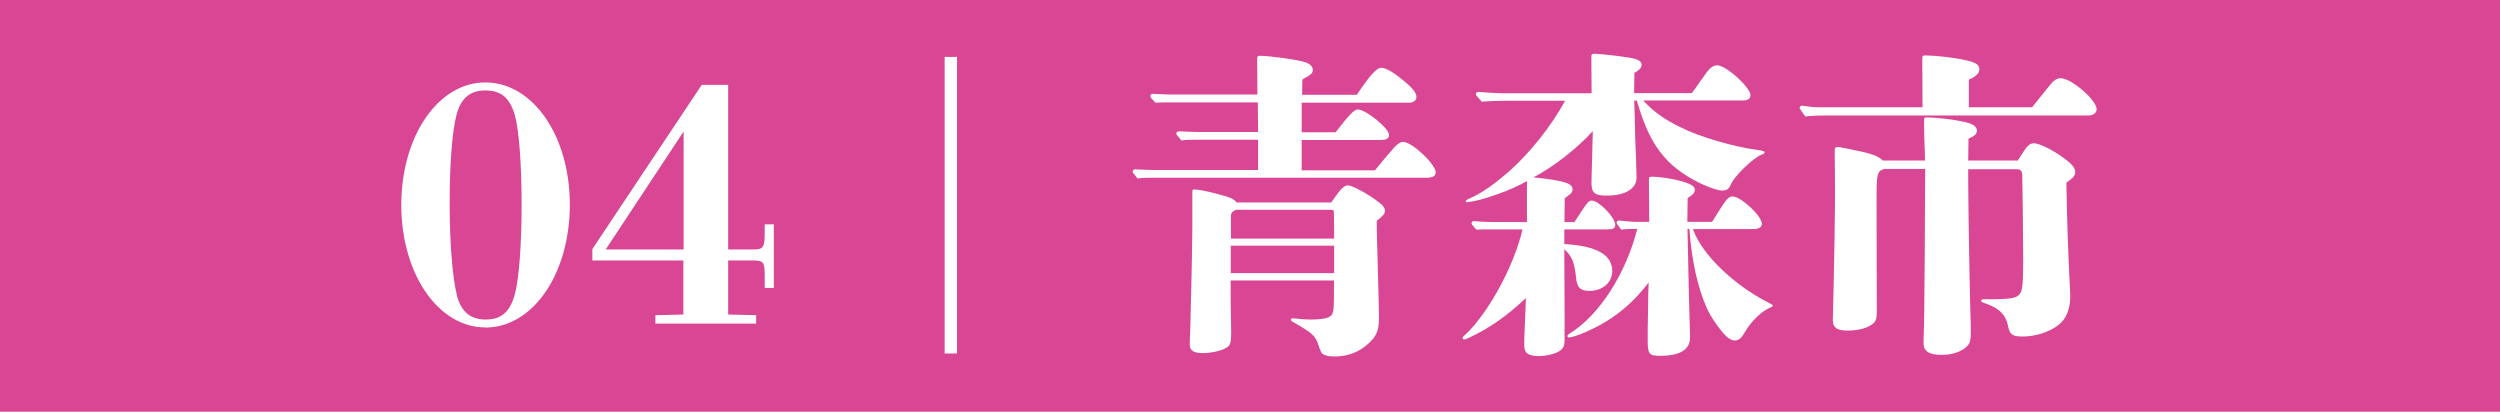
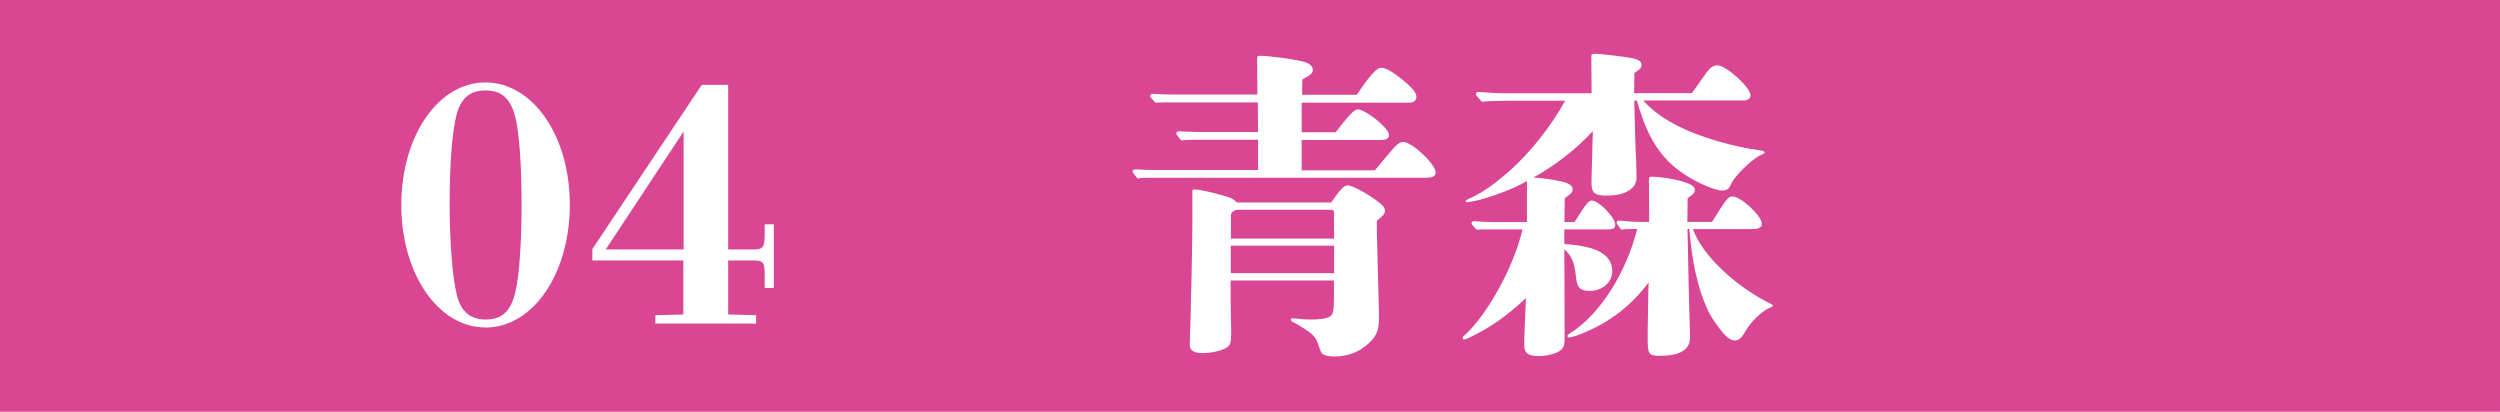
<svg xmlns="http://www.w3.org/2000/svg" id="_レイヤー_2" viewBox="0 0 184.09 30.32">
  <defs>
    <style>.cls-1{fill:#d94794;}.cls-1,.cls-2{stroke-width:0px;}.cls-2{fill:#fff;}</style>
  </defs>
  <g id="_レイヤー_1-2">
    <rect class="cls-1" x="0" y="0" width="184.09" height="30.32" />
    <path class="cls-2" d="m35.74,24.11c-3.48,0-6.19-3.96-6.19-9.02s2.71-9.02,6.19-9.02,6.22,3.91,6.22,9-2.71,9.05-6.22,9.05Zm-2.11-2.4c.34,1.34,1.1,1.82,2.14,1.82,1.18,0,1.82-.6,2.16-1.94.29-1.13.48-3.58.48-6.53s-.19-5.5-.5-6.58c-.38-1.34-1.08-1.82-2.16-1.82-1.18,0-1.82.6-2.14,1.82-.31,1.25-.5,3.48-.5,6.53s.24,5.59.53,6.7Z" />
    <path class="cls-2" d="m51.7,6.25h1.92v12.12h1.85c.74,0,.84-.14.84-1.25v-.6h.67v4.68h-.67v-.89c0-1.01-.1-1.13-.84-1.13h-1.85v3.98l2.06.05v.62h-7.42v-.62l2.06-.05v-3.98h-6.7v-.84l8.06-12.1Zm-7.1,12.12h5.74v-8.69l-5.74,8.69Z" />
-     <path class="cls-2" d="m69.56,26.03V4.19h.91v21.84h-.91Z" />
    <path class="cls-2" d="m101.26,12.52c.58-.7.98-1.18,1.15-1.37.41-.5.67-.7.91-.7.65,0,2.4,1.63,2.4,2.26,0,.24-.24.38-.67.38h-20.26c-.34,0-.7,0-1.03.05-.34-.41-.36-.46-.36-.5,0-.1.07-.17.19-.17.46.02,1.08.05,1.37.05h7.68v-2.23h-4.63c-.34,0-.7,0-1.03.05-.34-.41-.36-.46-.36-.5,0-.1.07-.17.19-.17.46.02,1.08.05,1.37.05h4.46l-.02-2.18h-6.36c-.38,0-.79,0-1.18.02-.36-.38-.38-.43-.38-.48,0-.1.07-.17.19-.17.46.02,1.03.05,1.32.05h6.38c0-1.22-.02-2.18-.02-2.47,0-.38.02-.38.24-.38.62,0,2.62.26,3.26.46.36.1.6.31.6.58,0,.24-.14.36-.77.7l-.02,1.13h4.03c.98-1.46,1.46-1.99,1.8-1.99.38,0,1.03.41,1.92,1.18.48.43.67.72.67.98,0,.24-.22.41-.53.41h-7.92v2.18h2.5c.96-1.25,1.37-1.68,1.63-1.68.6,0,2.3,1.39,2.3,1.87,0,.26-.17.38-.65.38h-5.78v2.23h5.4Zm-3.24,2.4c.67-.98.94-1.27,1.22-1.27.34,0,1.49.62,2.26,1.22.36.26.48.46.48.65,0,.22-.1.34-.6.74,0,.38,0,.7.02,1.44q.05,1.51.07,2.57c.02,1.06.07,2.26.07,2.88v.29c0,.89-.19,1.34-.79,1.87-.67.62-1.51.94-2.5.94-.41,0-.72-.07-.89-.22q-.1-.07-.29-.67c-.22-.65-.48-.86-1.82-1.63-.14-.07-.19-.12-.19-.17,0-.07.02-.12.12-.12.05,0,.07,0,.29.02.41.05.72.07,1.01.07.7,0,1.22-.07,1.44-.22.31-.19.31-.38.31-2.66h-7.61c0,1.46,0,1.68.02,2.76.02.72.02.79.02,1.08,0,.77-.07.96-.38,1.13-.38.22-1.1.38-1.73.38s-.94-.19-.94-.6c0-.19,0-.29.05-1.68.05-1.54.14-6.07.14-7.13v-2.35c0-.24,0-.29.12-.29.34,0,1.03.14,1.9.38.82.22,1.01.31,1.25.58h6.94Zm.22,2.64c0-1.46-.02-1.9-.02-1.97,0-.1-.07-.14-.24-.14h-6.96c-.29.12-.38.24-.38.46v1.66h7.61Zm-7.61.53v2.02h7.61v-2.02h-7.61Z" />
    <path class="cls-2" d="m121.01,7.41c.77.84,1.58,1.39,2.69,1.94,1.46.74,3.96,1.46,5.76,1.7.36.05.48.1.48.17,0,.05-.07.12-.22.17-.53.17-2.02,1.54-2.3,2.26-.1.26-.29.38-.6.38-.55,0-1.97-.62-2.9-1.27-.58-.41-.91-.67-1.37-1.2-.96-1.1-1.49-2.35-2.02-4.15h-.19c.02.91.05,1.51.07,2.74.05,1.22.1,2.57.1,2.93,0,.84-.89,1.32-2.14,1.32h-.1c-.84,0-1.08-.19-1.08-.96,0-.1.02-1.01.05-1.8.02-.74.02-1.2.05-1.99-1.2,1.32-2.88,2.62-4.37,3.41,2.35.24,2.88.46,2.88.89,0,.26-.22.38-.58.65l-.02,1.75h.74c.91-1.42,1.03-1.58,1.27-1.58.53,0,1.73,1.25,1.73,1.78,0,.26-.14.34-.58.34h-3.17v1.08c2.38.14,3.53.79,3.53,1.99,0,.84-.72,1.46-1.66,1.46-.7,0-.94-.24-1.01-1.03-.12-1.1-.31-1.54-.86-2.04l.02,4.68v1.99c0,.53-.14.74-.62.96-.36.14-.84.24-1.25.24-.82,0-1.1-.22-1.1-.79,0-.43,0-.46.05-1.68.05-.94.05-1.32.07-1.8-1.13,1.06-1.97,1.68-3,2.3-.46.26-.91.5-1.25.65-.12.05-.24.1-.29.1s-.12-.05-.12-.12c0-.05.05-.12.14-.19.36-.31.74-.74,1.1-1.22,1.37-1.78,2.69-4.46,3.17-6.58h-2.38c-.34,0-.67,0-1.01.02-.34-.36-.36-.41-.36-.46,0-.1.07-.17.19-.17.46.05,1.03.07,1.32.07h2.57v-3.02c-.48.29-1.37.7-2.28,1.01-.38.14-.89.29-1.15.36-.14.05-.89.19-.94.19-.07,0-.14,0-.14-.05,0-.07.07-.14.31-.24.29-.12.62-.31.91-.48.67-.41,1.32-.94,2.02-1.54,1.54-1.39,3.02-3.24,4.08-5.16h-4.44c-.55,0-1.15.02-1.7.07-.41-.46-.43-.5-.43-.55,0-.1.07-.17.19-.17.62.05,1.42.1,1.8.1h6.53c0-.94-.02-1.97-.02-2.69,0-.14.02-.22.22-.22.46,0,2.06.19,2.71.31.48.1.77.22.77.5s-.26.43-.53.6l-.02,1.49h4.25c.19-.26.34-.46.55-.77.1-.14.22-.31.5-.7.31-.43.55-.58.82-.58.67,0,2.45,1.63,2.45,2.21,0,.24-.22.38-.55.38h-7.34Zm3.65,9.46c.72,2.02,3.17,4.13,5.21,5.23.17.1.46.24.5.26.12.07.17.1.17.14s-.05.1-.12.12c-.65.24-1.46,1.01-1.94,1.85-.24.41-.43.6-.74.6-.24,0-.53-.17-.84-.53-.34-.41-.86-1.08-1.2-1.82-.67-1.49-1.13-3.48-1.3-5.86h-.14c.1,4.8.12,5.81.17,7.25l.02.7c.02.94-.74,1.39-2.21,1.39-.82,0-.91-.12-.91-1.18,0-.7,0-.96.02-1.8.02-1.51.02-1.85.05-2.42-1.34,1.75-2.76,2.83-4.68,3.67-.55.24-1.03.38-1.18.38-.07,0-.12-.05-.12-.1s.05-.12.17-.19c2.21-1.37,4.15-4.46,4.97-7.7h-.17c-.34,0-.67,0-1.01.05-.31-.41-.34-.46-.34-.5,0-.1.07-.17.19-.17.46.05,1.03.1,1.32.1h.89l-.02-3.14c0-.14.05-.19.19-.19.53,0,1.56.14,2.23.34.58.17.96.34.96.62,0,.24-.19.41-.53.62l-.02,1.75h1.82c1.1-1.78,1.2-1.87,1.51-1.87.62,0,2.16,1.44,2.16,2.02,0,.24-.26.38-.65.38h-4.44Z" />
-     <path class="cls-2" d="m149.64,7.89l1.22-1.51c.34-.46.6-.62.89-.62.77,0,2.64,1.61,2.64,2.28,0,.26-.24.46-.58.46h-19.3c-.53,0-1.06.02-1.58.07-.38-.53-.41-.58-.41-.62,0-.1.07-.17.19-.17.41.07.94.12,1.18.12h7.68c0-1.44-.02-2.52-.02-3.24v-.22c0-.31,0-.36.24-.36.62,0,2.21.17,2.9.34.79.17,1.06.34,1.06.67,0,.31-.24.55-.77.77v2.04h4.66Zm-1.08,3.96c.24-.36.34-.5.46-.7.17-.26.38-.6.74-.6.48,0,1.63.62,2.45,1.27.43.34.6.6.6.86,0,.24-.12.41-.65.77.05,3.02.12,4.92.26,7.73.02.26.02.48.02.7,0,.86-.29,1.58-.79,1.99-.65.55-1.73.91-2.69.91-.77,0-.96-.12-1.1-.79-.14-.79-.67-1.3-1.56-1.61-.26-.1-.41-.12-.41-.22s.05-.12.19-.12c2.06,0,2.4-.07,2.66-.41.19-.22.24-.86.24-2.5s-.05-5.95-.07-6.26c-.02-.29-.14-.41-.38-.41h-3.6v.86c0,1.34.1,7.61.14,8.88.05,1.56.05,1.94.05,2.21,0,.67-.05.86-.29,1.1-.38.38-1.06.62-1.85.62-.94,0-1.34-.26-1.34-.89,0-.05.02-.7.05-2.02.02-1.2.07-7.9.07-10.78h-3c-.55.17-.58.29-.58,2.42l.02,8.11c0,.58-.1.79-.5,1.01-.41.24-.98.36-1.66.36-.79,0-1.08-.22-1.08-.77,0-.1.02-.53.02-.86.05-1.44.17-7.99.14-9.24l-.02-2.38c0-.22.05-.26.22-.26.1,0,.24.02.38.05.26.05.62.12,1.06.22,1.1.22,1.63.43,1.87.72h3.12c0-.6-.07-1.54-.07-2.83v-.1c0-.24.02-.24.24-.24.79,0,2.3.19,3.05.41.38.12.6.31.6.55,0,.26-.17.41-.62.6l-.02,1.61h3.62Z" />
  </g>
</svg>